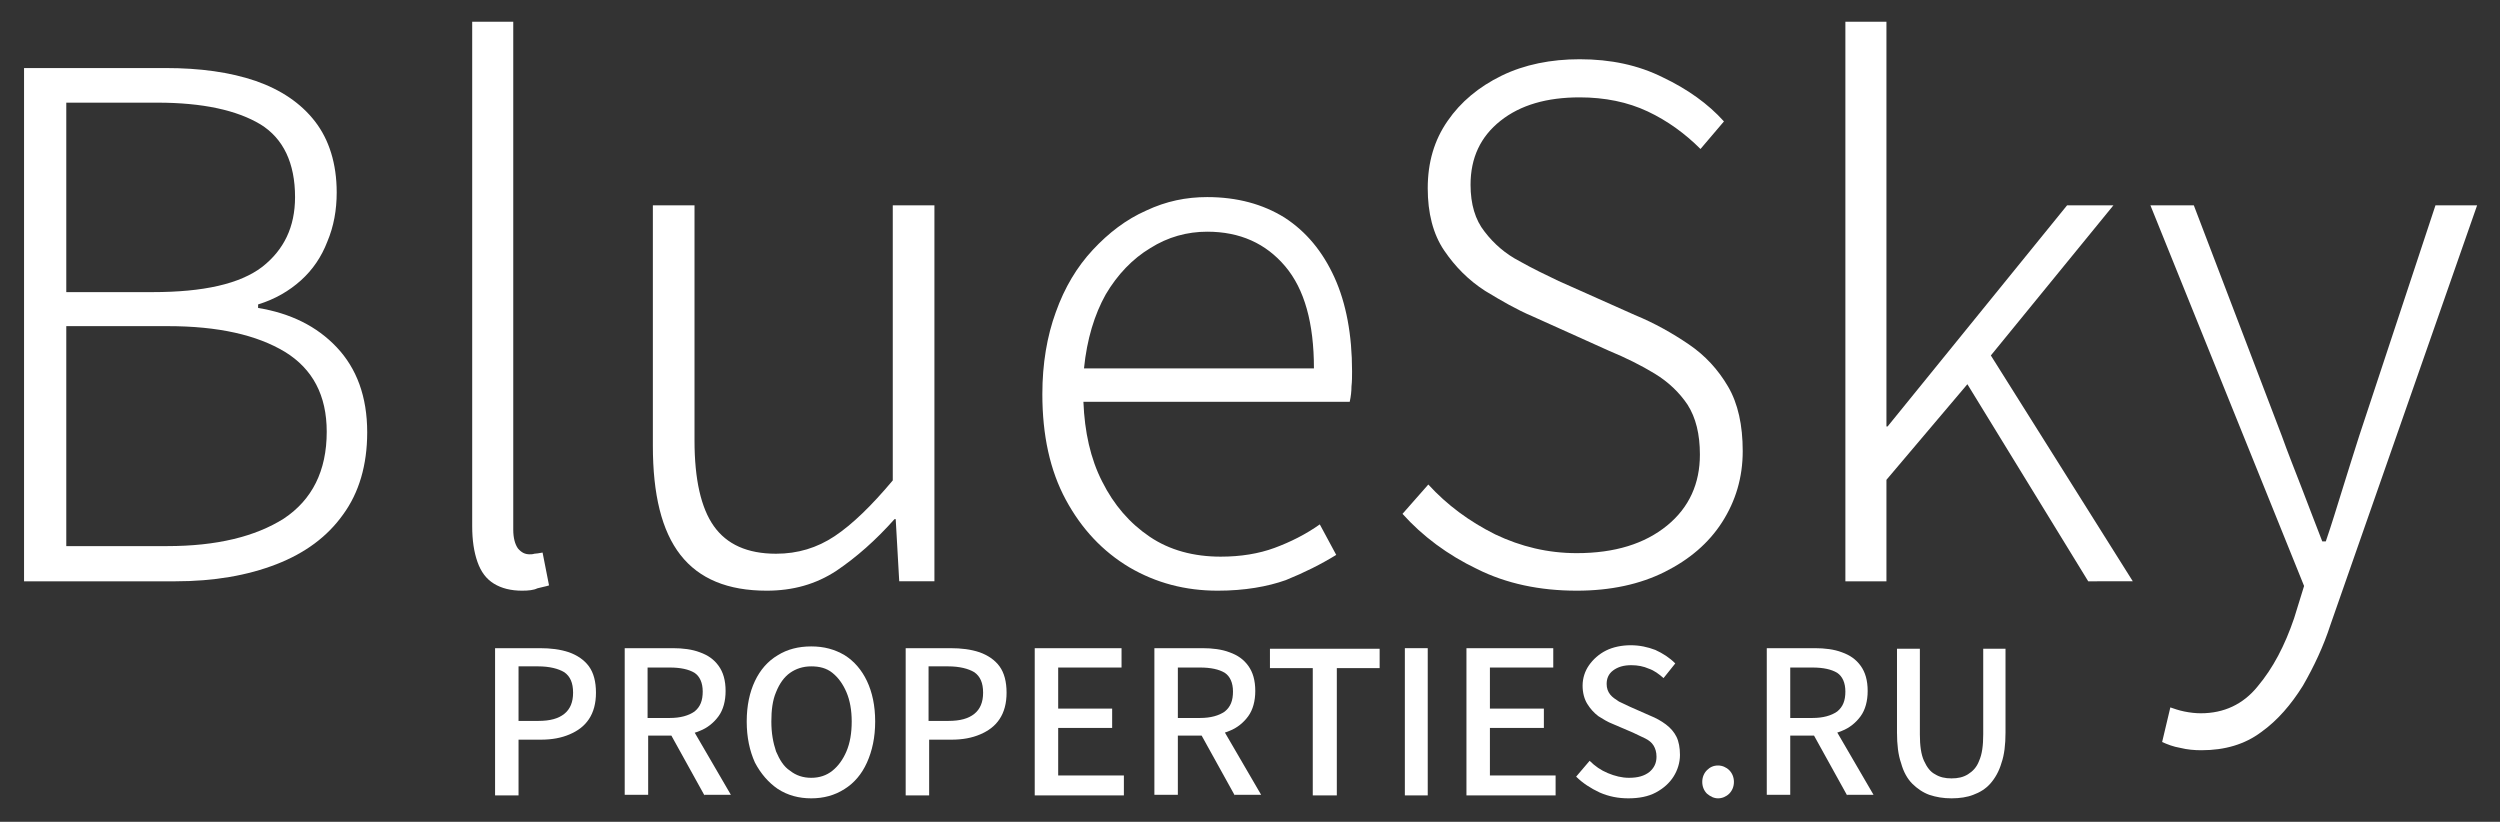
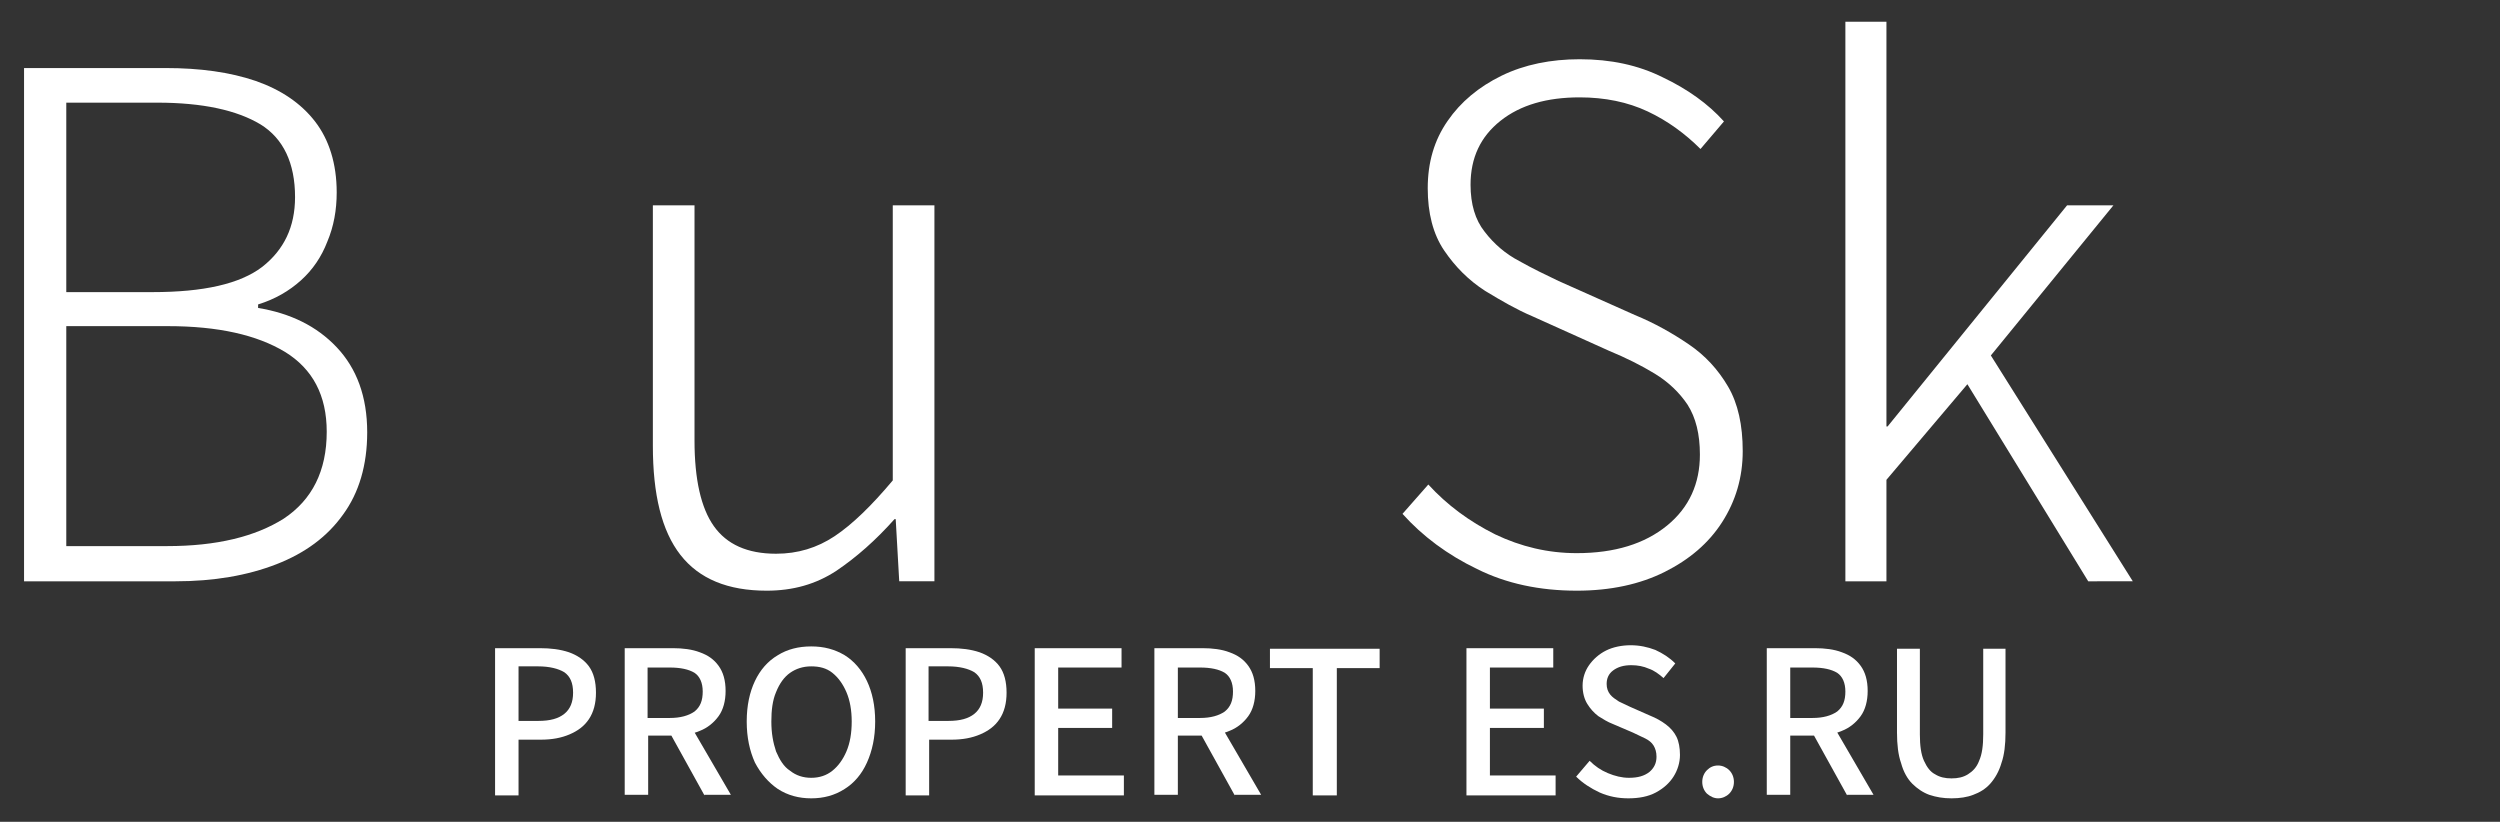
<svg xmlns="http://www.w3.org/2000/svg" version="1.1" id="Слой_1" x="0px" y="0px" viewBox="0 0 426.2 140.1" style="enable-background:new 0 0 426.2 140.1;" xml:space="preserve">
  <rect x="0" y="0" width="426.2" height="140.1" fill="#333333" stroke="none" />
  <style type="text/css">
	.st0{fill:#FFFFFF;}
</style>
  <g>
    <path class="st0" d="M4.1,99.1V11.6h24.1c5.9,0,11,0.7,15.4,2.2c4.3,1.5,7.7,3.8,10.1,6.9c2.4,3.1,3.7,7.2,3.7,12.1   c0,3-0.5,5.8-1.6,8.4c-1,2.6-2.5,4.8-4.5,6.6c-2,1.8-4.4,3.2-7.3,4.1v0.6c5.5,0.9,10,3.1,13.4,6.7c3.4,3.6,5.2,8.4,5.2,14.5   c0,5.6-1.4,10.3-4.1,14c-2.7,3.8-6.5,6.6-11.4,8.5c-4.9,1.9-10.6,2.9-17.2,2.9H4.1z M11.3,49.8H26c8.7,0,14.9-1.4,18.7-4.3   c3.7-2.9,5.6-6.8,5.6-11.9c0-5.8-2-10-5.9-12.4c-4-2.4-9.8-3.7-17.6-3.7H11.3V49.8z M11.3,93.1h17.2c8.4,0,15-1.6,19.9-4.7   c4.8-3.2,7.3-8.1,7.3-14.8c0-6.2-2.4-10.7-7.1-13.6c-4.8-2.9-11.4-4.4-20-4.4H11.3V93.1z" />
-     <path class="st0" d="M89,100.7c-1.9,0-3.5-0.4-4.8-1.2c-1.3-0.8-2.2-2-2.8-3.7c-0.6-1.7-0.9-3.7-0.9-6.1V3.7h7v86.6   c0,1.4,0.3,2.5,0.8,3.2c0.6,0.7,1.2,1,2,1c0.2,0,0.5,0,0.8-0.1c0.3,0,0.8-0.1,1.4-0.2l1.1,5.6c-0.6,0.2-1.3,0.3-2,0.5   C91,100.6,90.1,100.7,89,100.7z" />
    <path class="st0" d="M130.7,100.7c-6.6,0-11.5-2-14.7-6.1c-3.2-4.1-4.7-10.3-4.7-18.6V35h7.1v40.1c0,6.6,1.1,11.5,3.3,14.6   c2.2,3.1,5.7,4.7,10.6,4.7c3.7,0,7-1,10-3c3-2,6.3-5.2,9.9-9.5V35h7.1v64.1h-6l-0.6-10.6h-0.2c-3.2,3.6-6.5,6.5-9.9,8.8   C139.1,99.6,135.2,100.7,130.7,100.7z" />
-     <path class="st0" d="M207.6,100.7c-5.5,0-10.5-1.3-15.1-4c-4.5-2.7-8.1-6.5-10.8-11.5c-2.7-5-4-11-4-18c0-5.2,0.8-9.9,2.3-14   c1.5-4.2,3.6-7.7,6.3-10.6c2.7-2.9,5.7-5.2,9.1-6.7c3.4-1.6,6.8-2.3,10.4-2.3c5.1,0,9.5,1.2,13.2,3.5c3.7,2.4,6.5,5.8,8.5,10.2   c2,4.4,3,9.8,3,16c0,0.9,0,1.7-0.1,2.6c0,0.8-0.1,1.7-0.3,2.6h-45.4c0.2,5.1,1.2,9.7,3.2,13.6c2,4,4.7,7.1,8.1,9.4   c3.4,2.3,7.5,3.4,12.1,3.4c3.4,0,6.5-0.5,9.2-1.5c2.7-1,5.3-2.3,7.7-4l2.8,5.2c-2.6,1.6-5.4,3-8.6,4.3   C216.1,100,212.2,100.7,207.6,100.7z M184.8,62.8h39.2c0-7.7-1.6-13.5-4.9-17.4c-3.3-3.9-7.7-5.9-13.3-5.9c-3.4,0-6.7,0.9-9.7,2.8   c-3,1.8-5.6,4.5-7.6,7.9C186.6,53.6,185.3,57.8,184.8,62.8z" />
    <path class="st0" d="M268.8,100.7c-6.3,0-12-1.2-17-3.7c-5-2.4-9.3-5.6-12.7-9.4l4.4-5c3.2,3.5,7,6.3,11.4,8.5   c4.4,2.1,9,3.2,13.9,3.2c6.5,0,11.6-1.6,15.4-4.7c3.8-3.1,5.6-7.2,5.6-12.1c0-3.5-0.7-6.3-2.1-8.5c-1.4-2.1-3.3-3.9-5.6-5.3   c-2.3-1.4-4.9-2.7-7.8-3.9l-13.1-5.9c-2.6-1.1-5.2-2.6-8-4.3c-2.8-1.8-5.1-4.1-7-6.9c-1.9-2.8-2.8-6.4-2.8-10.6   c0-4.4,1.1-8.2,3.4-11.5c2.2-3.2,5.3-5.8,9.2-7.7c3.9-1.9,8.4-2.8,13.3-2.8c5.3,0,10,1,14.2,3.1c4.2,2,7.7,4.5,10.4,7.5l-4,4.7   c-2.6-2.6-5.6-4.8-9-6.4c-3.4-1.6-7.3-2.4-11.6-2.4c-5.6,0-10.1,1.3-13.5,4c-3.4,2.7-5.1,6.3-5.1,10.9c0,3.3,0.8,6,2.4,8   c1.6,2.1,3.6,3.8,5.9,5c2.3,1.3,4.6,2.4,6.7,3.4l13,5.8c3.4,1.4,6.4,3.1,9.2,5c2.8,1.9,5,4.3,6.7,7.2c1.7,2.9,2.5,6.6,2.5,11   c0,4.5-1.2,8.5-3.5,12.1c-2.3,3.6-5.6,6.4-9.8,8.5C279.6,99.6,274.6,100.7,268.8,100.7z" />
    <path class="st0" d="M314.6,99.1V3.7h7v69h0.2L352.4,35h7.9l-20.9,25.6l24.2,38.5H356l-20.6-33.6l-13.8,16.3v17.3H314.6z" />
-     <path class="st0" d="M375.3,127.9c-1.2,0-2.4-0.1-3.6-0.4c-1.2-0.2-2.2-0.6-3.1-1l1.4-5.9c0.6,0.2,1.4,0.5,2.4,0.7   c1,0.2,1.9,0.3,2.8,0.3c3.9,0,7.2-1.5,9.7-4.6c2.6-3.1,4.6-6.9,6.2-11.6l1.7-5.5L366.6,35h7.4L389,74.3c1,2.8,2.2,5.8,3.4,8.9   c1.2,3.2,2.4,6.2,3.5,9.1h0.6c1-2.9,1.9-5.9,2.9-9.1c1-3.2,1.9-6.1,2.8-8.9L415.2,35h7.1l-25,71.5c-1.2,3.7-2.8,7.1-4.7,10.4   c-2,3.2-4.3,5.9-7.1,7.9C382.7,126.9,379.3,127.9,375.3,127.9z" />
  </g>
  <g>
    <path class="st0" d="M84.4,135.6v-25.1H92c1.9,0,3.5,0.2,5,0.7c1.4,0.5,2.6,1.3,3.4,2.4c0.8,1.1,1.2,2.6,1.2,4.5   c0,1.8-0.4,3.3-1.2,4.5s-1.9,2-3.3,2.6c-1.4,0.6-3,0.9-4.9,0.9h-3.8v9.5H84.4z M88.4,122.9h3.4c2,0,3.4-0.4,4.4-1.2   c1-0.8,1.5-2,1.5-3.6c0-1.7-0.5-2.8-1.5-3.5c-1-0.6-2.5-1-4.5-1h-3.3V122.9z" />
    <path class="st0" d="M106.5,135.6v-25.1h8.2c1.7,0,3.3,0.2,4.6,0.7c1.4,0.5,2.4,1.2,3.2,2.3c0.8,1.1,1.2,2.5,1.2,4.3   c0,1.7-0.4,3.2-1.2,4.3c-0.8,1.1-1.9,2-3.2,2.5c-1.4,0.6-2.9,0.8-4.6,0.8h-4.2v10.1H106.5z M110.4,122.4h3.8c1.8,0,3.2-0.4,4.2-1.1   c1-0.8,1.4-1.9,1.4-3.4c0-1.5-0.5-2.6-1.4-3.2c-1-0.6-2.4-0.9-4.2-0.9h-3.8V122.4z M120.1,135.6l-6.2-11.2l2.9-2.3l7.8,13.4H120.1z   " />
    <path class="st0" d="M138.3,136.1c-2.1,0-4-0.5-5.7-1.6c-1.6-1.1-2.9-2.6-3.9-4.5c-0.9-2-1.4-4.3-1.4-7c0-2.7,0.5-5,1.4-6.9   c0.9-1.9,2.2-3.4,3.9-4.4c1.6-1,3.5-1.5,5.7-1.5c2.2,0,4,0.5,5.7,1.5c1.6,1,2.9,2.5,3.8,4.4c0.9,1.9,1.4,4.2,1.4,6.9   c0,2.7-0.5,5-1.4,7c-0.9,2-2.2,3.5-3.8,4.5C142.3,135.6,140.4,136.1,138.3,136.1z M138.3,132.6c1.4,0,2.6-0.4,3.6-1.2   c1-0.8,1.8-1.9,2.4-3.3c0.6-1.4,0.9-3.1,0.9-5.1c0-1.9-0.3-3.6-0.9-5c-0.6-1.4-1.4-2.5-2.4-3.3c-1-0.8-2.2-1.1-3.6-1.1   c-1.4,0-2.6,0.4-3.6,1.1s-1.8,1.8-2.4,3.3c-0.6,1.4-0.8,3.1-0.8,5c0,2,0.3,3.6,0.8,5.1c0.6,1.4,1.3,2.6,2.4,3.3   C135.7,132.2,136.9,132.6,138.3,132.6z" />
    <path class="st0" d="M154.4,135.6v-25.1h7.6c1.9,0,3.5,0.2,5,0.7c1.4,0.5,2.6,1.3,3.4,2.4c0.8,1.1,1.2,2.6,1.2,4.5   c0,1.8-0.4,3.3-1.2,4.5s-1.9,2-3.3,2.6c-1.4,0.6-3,0.9-4.9,0.9h-3.8v9.5H154.4z M158.3,122.9h3.4c2,0,3.4-0.4,4.4-1.2   c1-0.8,1.5-2,1.5-3.6c0-1.7-0.5-2.8-1.5-3.5c-1-0.6-2.5-1-4.5-1h-3.3V122.9z" />
    <path class="st0" d="M176.4,135.6v-25.1h14.8v3.3h-10.8v7h9.2v3.3h-9.2v8.1h11.2v3.4H176.4z" />
    <path class="st0" d="M196.8,135.6v-25.1h8.2c1.7,0,3.3,0.2,4.6,0.7c1.4,0.5,2.4,1.2,3.2,2.3c0.8,1.1,1.2,2.5,1.2,4.3   c0,1.7-0.4,3.2-1.2,4.3c-0.8,1.1-1.9,2-3.2,2.5c-1.4,0.6-2.9,0.8-4.6,0.8h-4.2v10.1H196.8z M200.8,122.4h3.8c1.8,0,3.2-0.4,4.2-1.1   c1-0.8,1.4-1.9,1.4-3.4c0-1.5-0.5-2.6-1.4-3.2c-1-0.6-2.4-0.9-4.2-0.9h-3.8V122.4z M210.5,135.6l-6.2-11.2l2.9-2.3l7.8,13.4H210.5z   " />
    <path class="st0" d="M223.8,135.6v-21.7h-7.3v-3.3h18.7v3.3h-7.3v21.7H223.8z" />
-     <path class="st0" d="M239.5,135.6v-25.1h3.9v25.1H239.5z" />
    <path class="st0" d="M250,135.6v-25.1h14.8v3.3H254v7h9.2v3.3H254v8.1h11.2v3.4H250z" />
    <path class="st0" d="M277.6,136.1c-1.7,0-3.3-0.3-4.9-1c-1.5-0.7-2.9-1.6-4-2.7l2.3-2.7c0.9,0.9,1.9,1.6,3.1,2.1   c1.2,0.5,2.4,0.8,3.6,0.8c1.5,0,2.6-0.3,3.5-1c0.8-0.7,1.2-1.5,1.2-2.6c0-0.8-0.2-1.4-0.5-1.9s-0.8-0.9-1.4-1.2s-1.3-0.6-2.1-1   l-3.5-1.5c-0.8-0.3-1.6-0.8-2.4-1.3c-0.8-0.6-1.4-1.3-1.9-2.1c-0.5-0.8-0.8-1.9-0.8-3.1c0-1.3,0.4-2.5,1.1-3.5   c0.7-1,1.7-1.9,2.9-2.5s2.7-0.9,4.2-0.9c1.5,0,2.9,0.3,4.2,0.8c1.3,0.6,2.4,1.3,3.4,2.3l-2,2.5c-0.8-0.7-1.6-1.3-2.5-1.6   c-0.9-0.4-1.9-0.6-3-0.6c-1.3,0-2.3,0.3-3.1,0.9s-1.1,1.4-1.1,2.3c0,0.7,0.2,1.3,0.6,1.8c0.4,0.5,0.9,0.8,1.5,1.2   c0.6,0.3,1.3,0.6,1.9,0.9l3.4,1.5c1,0.4,1.9,0.9,2.7,1.5c0.8,0.6,1.4,1.3,1.8,2.1c0.4,0.8,0.6,1.9,0.6,3.1c0,1.3-0.4,2.6-1.1,3.7   c-0.7,1.1-1.7,2-3,2.7C281,135.8,279.4,136.1,277.6,136.1z" />
    <path class="st0" d="M292.9,136.1c-0.7,0-1.3-0.3-1.9-0.8c-0.5-0.5-0.8-1.2-0.8-2c0-0.8,0.3-1.5,0.8-2c0.5-0.5,1.1-0.8,1.9-0.8   c0.7,0,1.4,0.3,1.9,0.8c0.5,0.5,0.8,1.2,0.8,2c0,0.8-0.3,1.5-0.8,2C294.3,135.8,293.6,136.1,292.9,136.1z" />
    <path class="st0" d="M301.2,135.6v-25.1h8.2c1.7,0,3.3,0.2,4.6,0.7c1.4,0.5,2.4,1.2,3.2,2.3c0.8,1.1,1.2,2.5,1.2,4.3   c0,1.7-0.4,3.2-1.2,4.3c-0.8,1.1-1.9,2-3.2,2.5c-1.4,0.6-2.9,0.8-4.6,0.8h-4.2v10.1H301.2z M305.2,122.4h3.8c1.8,0,3.2-0.4,4.2-1.1   c1-0.8,1.4-1.9,1.4-3.4c0-1.5-0.5-2.6-1.4-3.2c-1-0.6-2.4-0.9-4.2-0.9h-3.8V122.4z M314.9,135.6l-6.2-11.2l2.9-2.3l7.8,13.4H314.9z   " />
    <path class="st0" d="M332.7,136.1c-1.4,0-2.6-0.2-3.8-0.6c-1.1-0.4-2.1-1.1-2.9-1.9s-1.5-2-1.9-3.5c-0.5-1.4-0.7-3.2-0.7-5.2v-14.3   h3.9v14.6c0,1.9,0.2,3.4,0.7,4.5c0.5,1.1,1.1,1.9,1.9,2.3c0.8,0.5,1.7,0.7,2.8,0.7c1.1,0,2-0.2,2.8-0.7c0.8-0.5,1.5-1.2,1.9-2.3   c0.5-1.1,0.7-2.6,0.7-4.5v-14.6h3.8v14.3c0,2-0.2,3.8-0.7,5.2c-0.4,1.4-1.1,2.6-1.9,3.5s-1.8,1.5-2.9,1.9   C335.4,135.9,334.1,136.1,332.7,136.1z" />
  </g>
</svg>